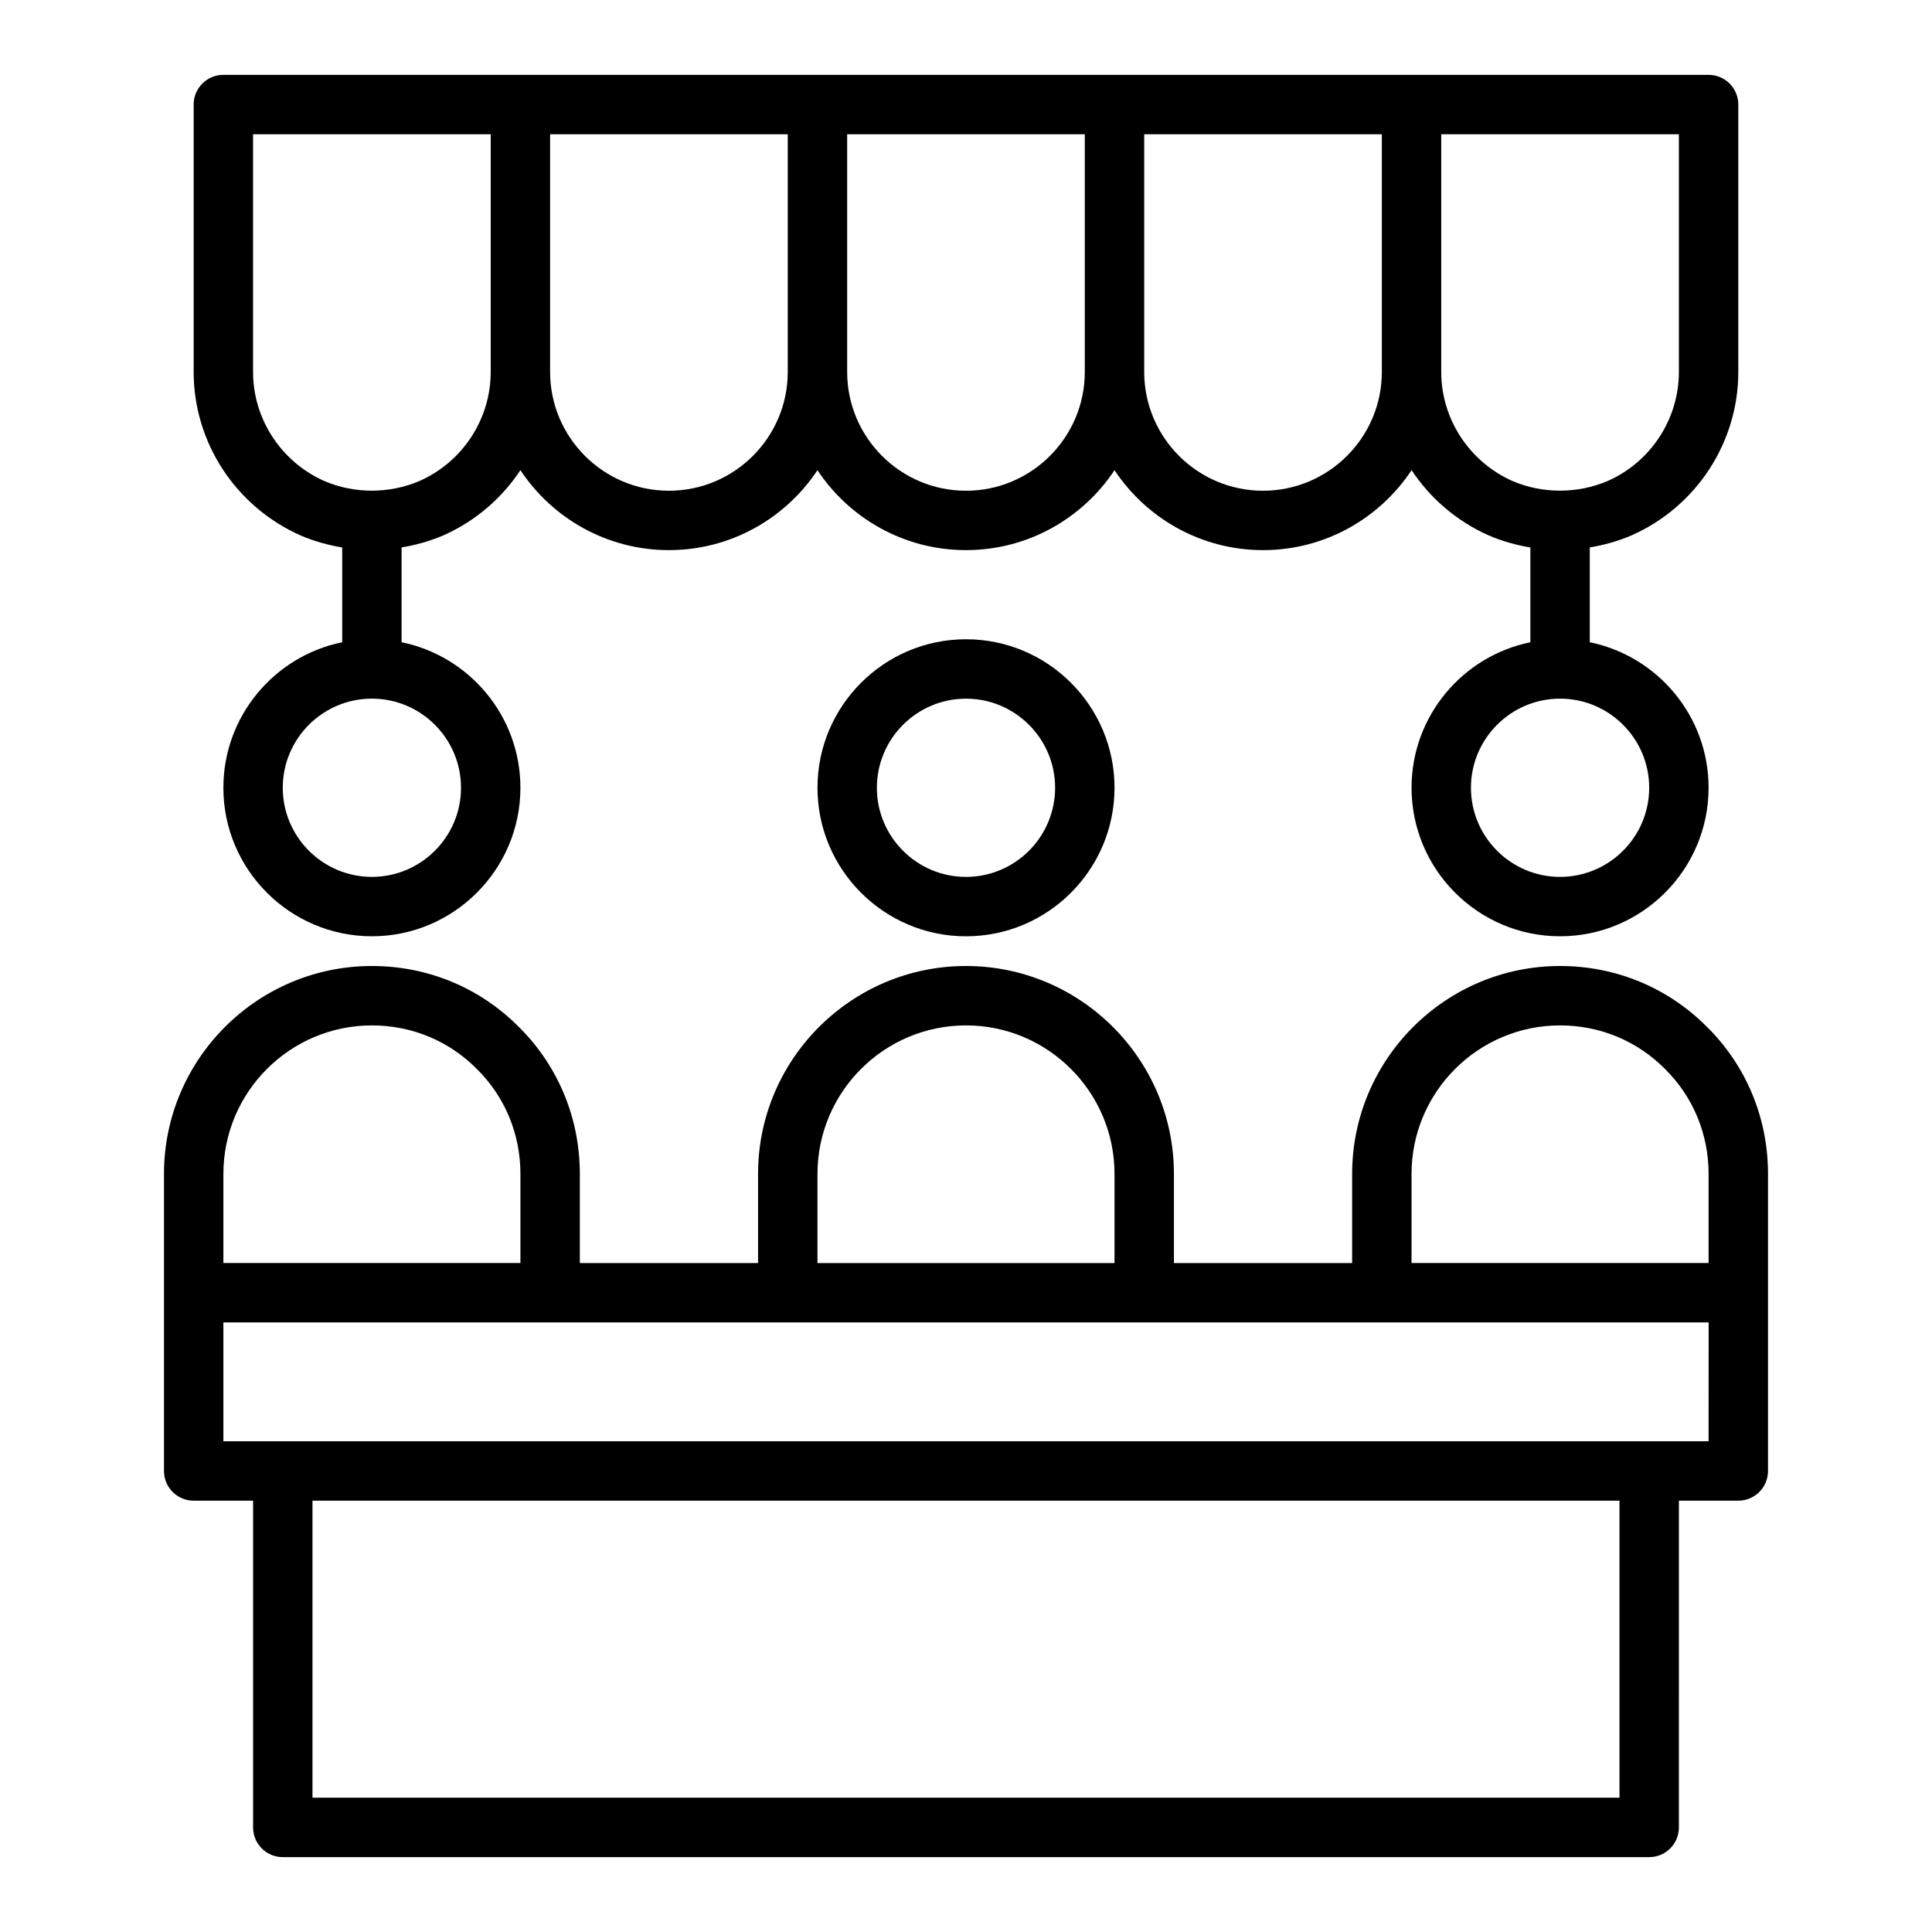
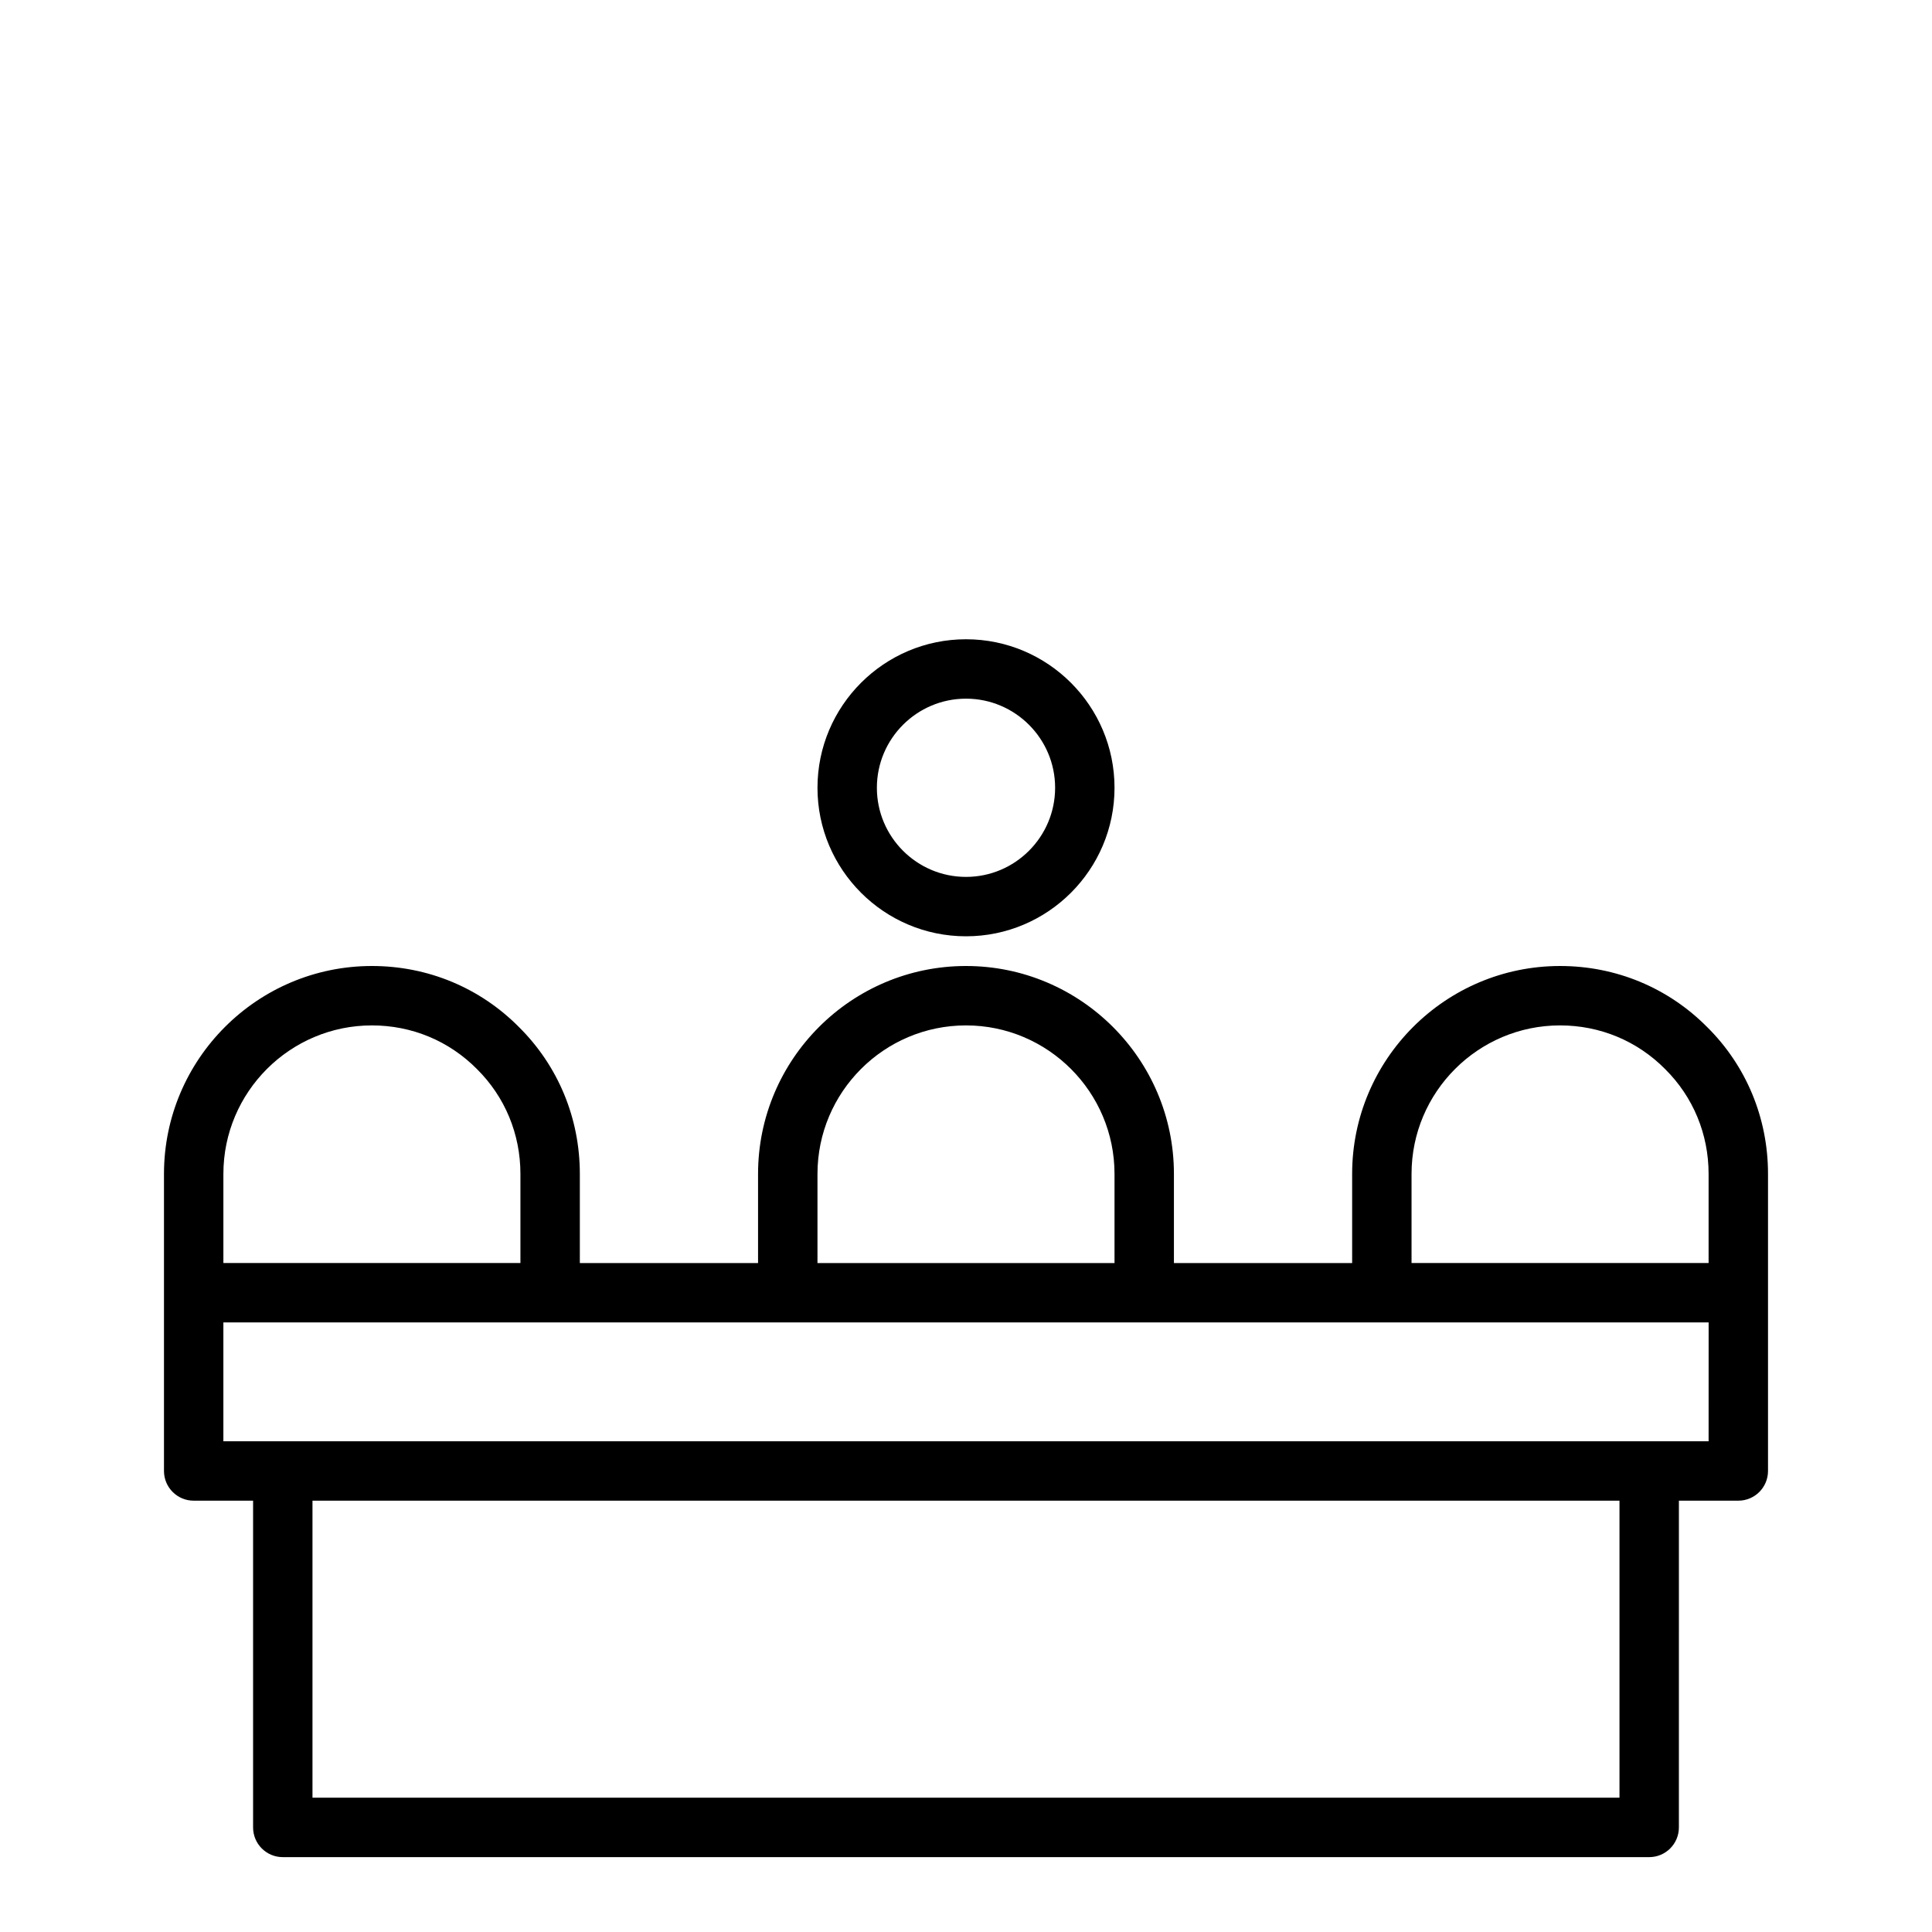
<svg xmlns="http://www.w3.org/2000/svg" fill="#000000" width="800px" height="800px" version="1.1" viewBox="144 144 512 512">
  <g>
-     <path d="m223.72 285.93c3.547 1.516 7.219 2.531 10.965 3.156v25.117c-17.945 3.656-31.488 19.559-31.488 38.562 0 21.703 17.66 39.359 39.359 39.359 21.703 0 39.359-17.66 39.359-39.359 0-19.008-13.547-34.906-31.488-38.566v-25.121c3.754-0.629 7.453-1.656 11.062-3.195 8.504-3.766 15.504-9.844 20.422-17.277 8.469 12.754 22.941 21.184 39.363 21.184 16.418 0 30.895-8.43 39.359-21.18 8.469 12.75 22.941 21.18 39.363 21.18 16.418 0 30.895-8.43 39.359-21.18 8.465 12.75 22.941 21.18 39.359 21.18 16.426 0 30.902-8.434 39.367-21.191 4.93 7.445 11.961 13.539 20.52 17.332 3.547 1.516 7.219 2.531 10.961 3.156v25.117c-17.941 3.656-31.488 19.559-31.488 38.562 0 21.703 17.66 39.359 39.359 39.359 21.703 0 39.359-17.66 39.359-39.359 0-19.008-13.547-34.906-31.488-38.566v-25.121c3.754-0.629 7.453-1.656 11.062-3.195 17.191-7.613 28.301-24.621 28.301-43.324v-70.848c0-4.348-3.523-7.871-7.871-7.871l-78.723-0.004h-314.88c-4.348 0-7.875 3.527-7.875 7.875v70.848c0 18.703 11.109 35.711 28.398 43.371zm357.33 66.836c0 13.023-10.594 23.617-23.617 23.617s-23.617-10.594-23.617-23.617 10.594-23.617 23.617-23.617 23.617 10.594 23.617 23.617zm-55.105-173.18h62.977v62.977c0 12.48-7.43 23.84-18.836 28.891-8.07 3.453-17.336 3.406-25.207 0.047-11.5-5.098-18.934-16.457-18.934-28.938zm-78.719 0h62.977v62.977c0 17.363-14.125 31.488-31.488 31.488s-31.488-14.125-31.488-31.488zm-78.719 0h62.977v62.977c0 17.363-14.125 31.488-31.488 31.488s-31.488-14.125-31.488-31.488zm-78.723 0h62.977v62.977c0 17.363-14.125 31.488-31.488 31.488-17.363 0-31.488-14.125-31.488-31.488zm-23.613 173.18c0 13.023-10.594 23.617-23.617 23.617-13.023 0-23.617-10.594-23.617-23.617s10.594-23.617 23.617-23.617c13.023 0 23.617 10.594 23.617 23.617zm-55.105-173.18h62.977v62.977c0 12.48-7.43 23.84-18.836 28.891-8.07 3.453-17.336 3.406-25.207 0.047-11.504-5.098-18.934-16.457-18.934-28.938z" />
    <path d="m400 313.41c-21.703 0-39.359 17.66-39.359 39.359 0 21.703 17.66 39.359 39.359 39.359 21.703 0 39.359-17.66 39.359-39.359s-17.66-39.359-39.359-39.359zm0 62.977c-13.023 0-23.617-10.594-23.617-23.617s10.594-23.617 23.617-23.617 23.617 10.594 23.617 23.617c-0.004 13.023-10.598 23.617-23.617 23.617z" />
    <path d="m596.41 416.18c-10.344-10.434-24.184-16.18-38.973-16.18-30.387 0-55.105 24.723-55.105 55.105v23.617h-47.23v-23.617c0-30.383-24.719-55.105-55.105-55.105-30.387 0-55.105 24.723-55.105 55.105v23.617h-47.23v-23.617c0-14.789-5.746-28.629-16.133-38.922-10.34-10.438-24.184-16.184-38.969-16.184-30.387 0-55.105 24.723-55.105 55.105v78.719c0 4.352 3.523 7.871 7.871 7.871h15.742v86.594c0 4.352 3.523 7.871 7.871 7.871h362.11c4.348 0 7.871-3.519 7.871-7.871l0.004-86.594h15.742c4.348 0 7.871-3.519 7.871-7.871v-78.719c0.004-14.793-5.742-28.633-16.129-38.926zm-235.77 38.922c0-21.703 17.66-39.359 39.359-39.359 21.703 0 39.359 17.66 39.359 39.359v23.617h-78.719zm-157.44 0c0-21.703 17.66-39.359 39.359-39.359 10.555 0 20.426 4.09 27.836 11.57 7.43 7.363 11.523 17.234 11.523 27.789v23.617h-78.719zm369.98 165.31h-346.37v-78.719h346.37zm23.617-94.465h-393.6v-31.488h393.61zm0-47.23h-78.723v-23.617c0-21.703 17.66-39.359 39.359-39.359 10.555 0 20.426 4.09 27.836 11.57 7.434 7.363 11.527 17.234 11.527 27.789z" />
  </g>
</svg>